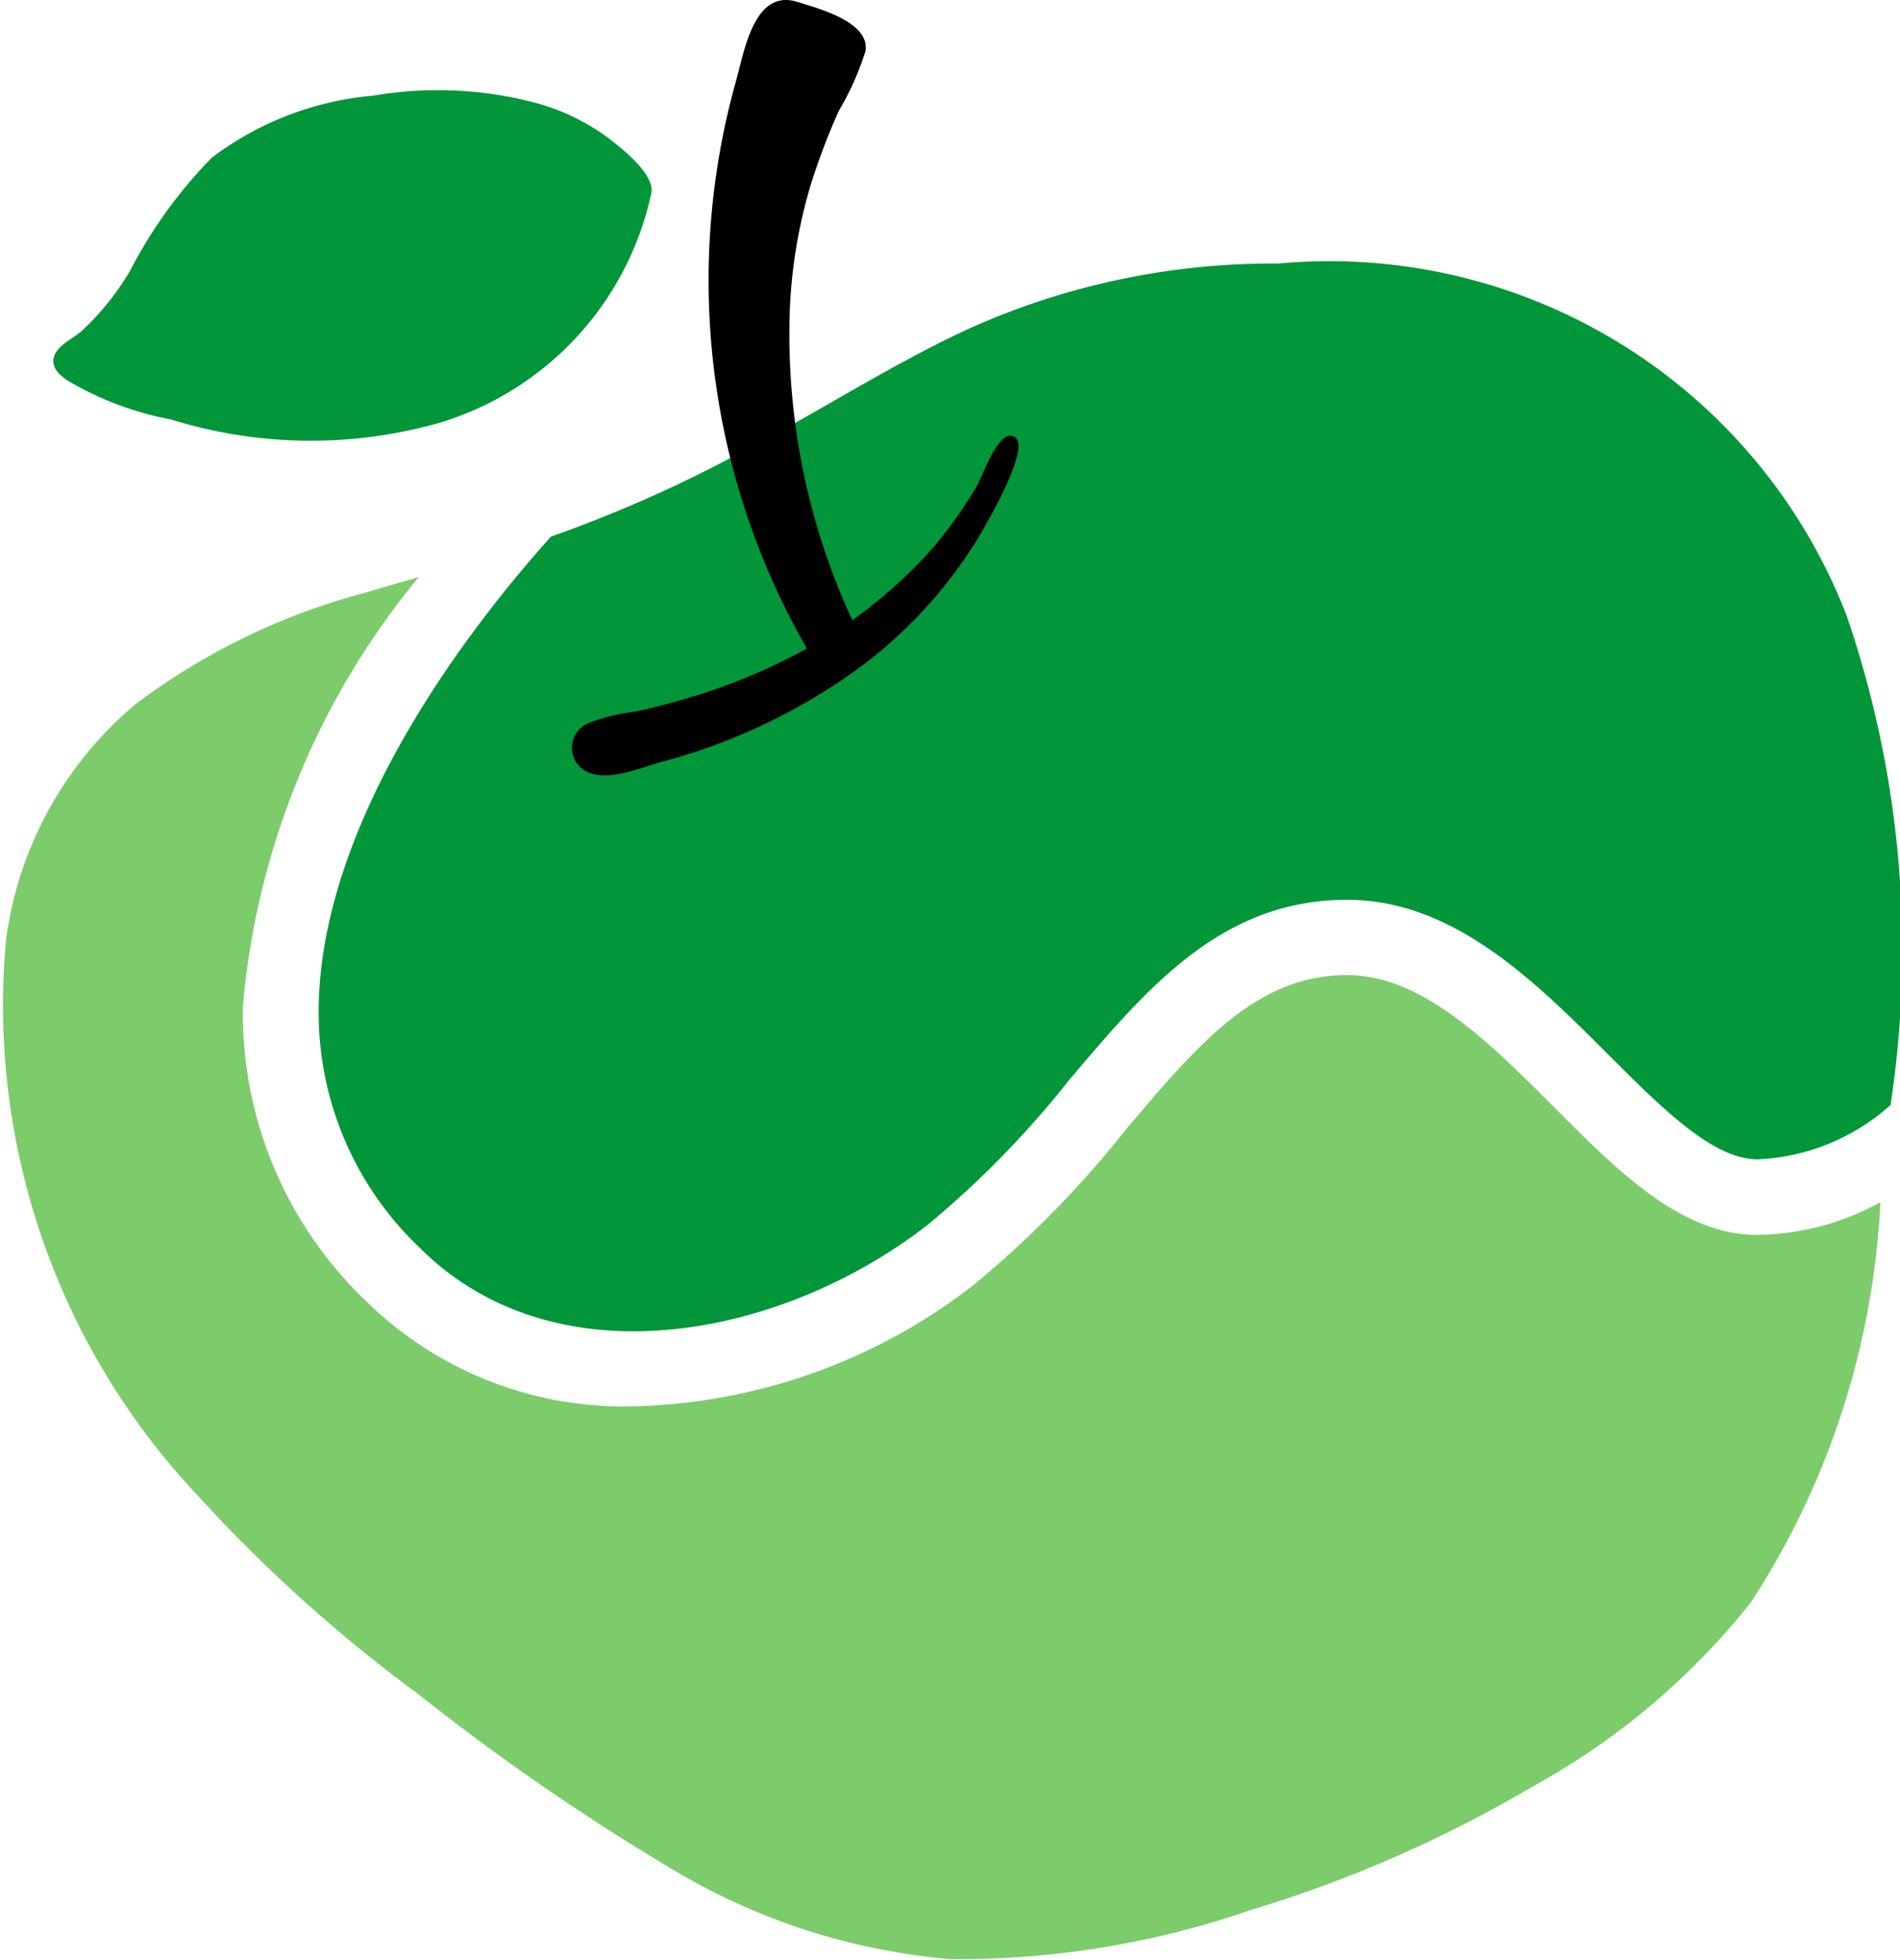
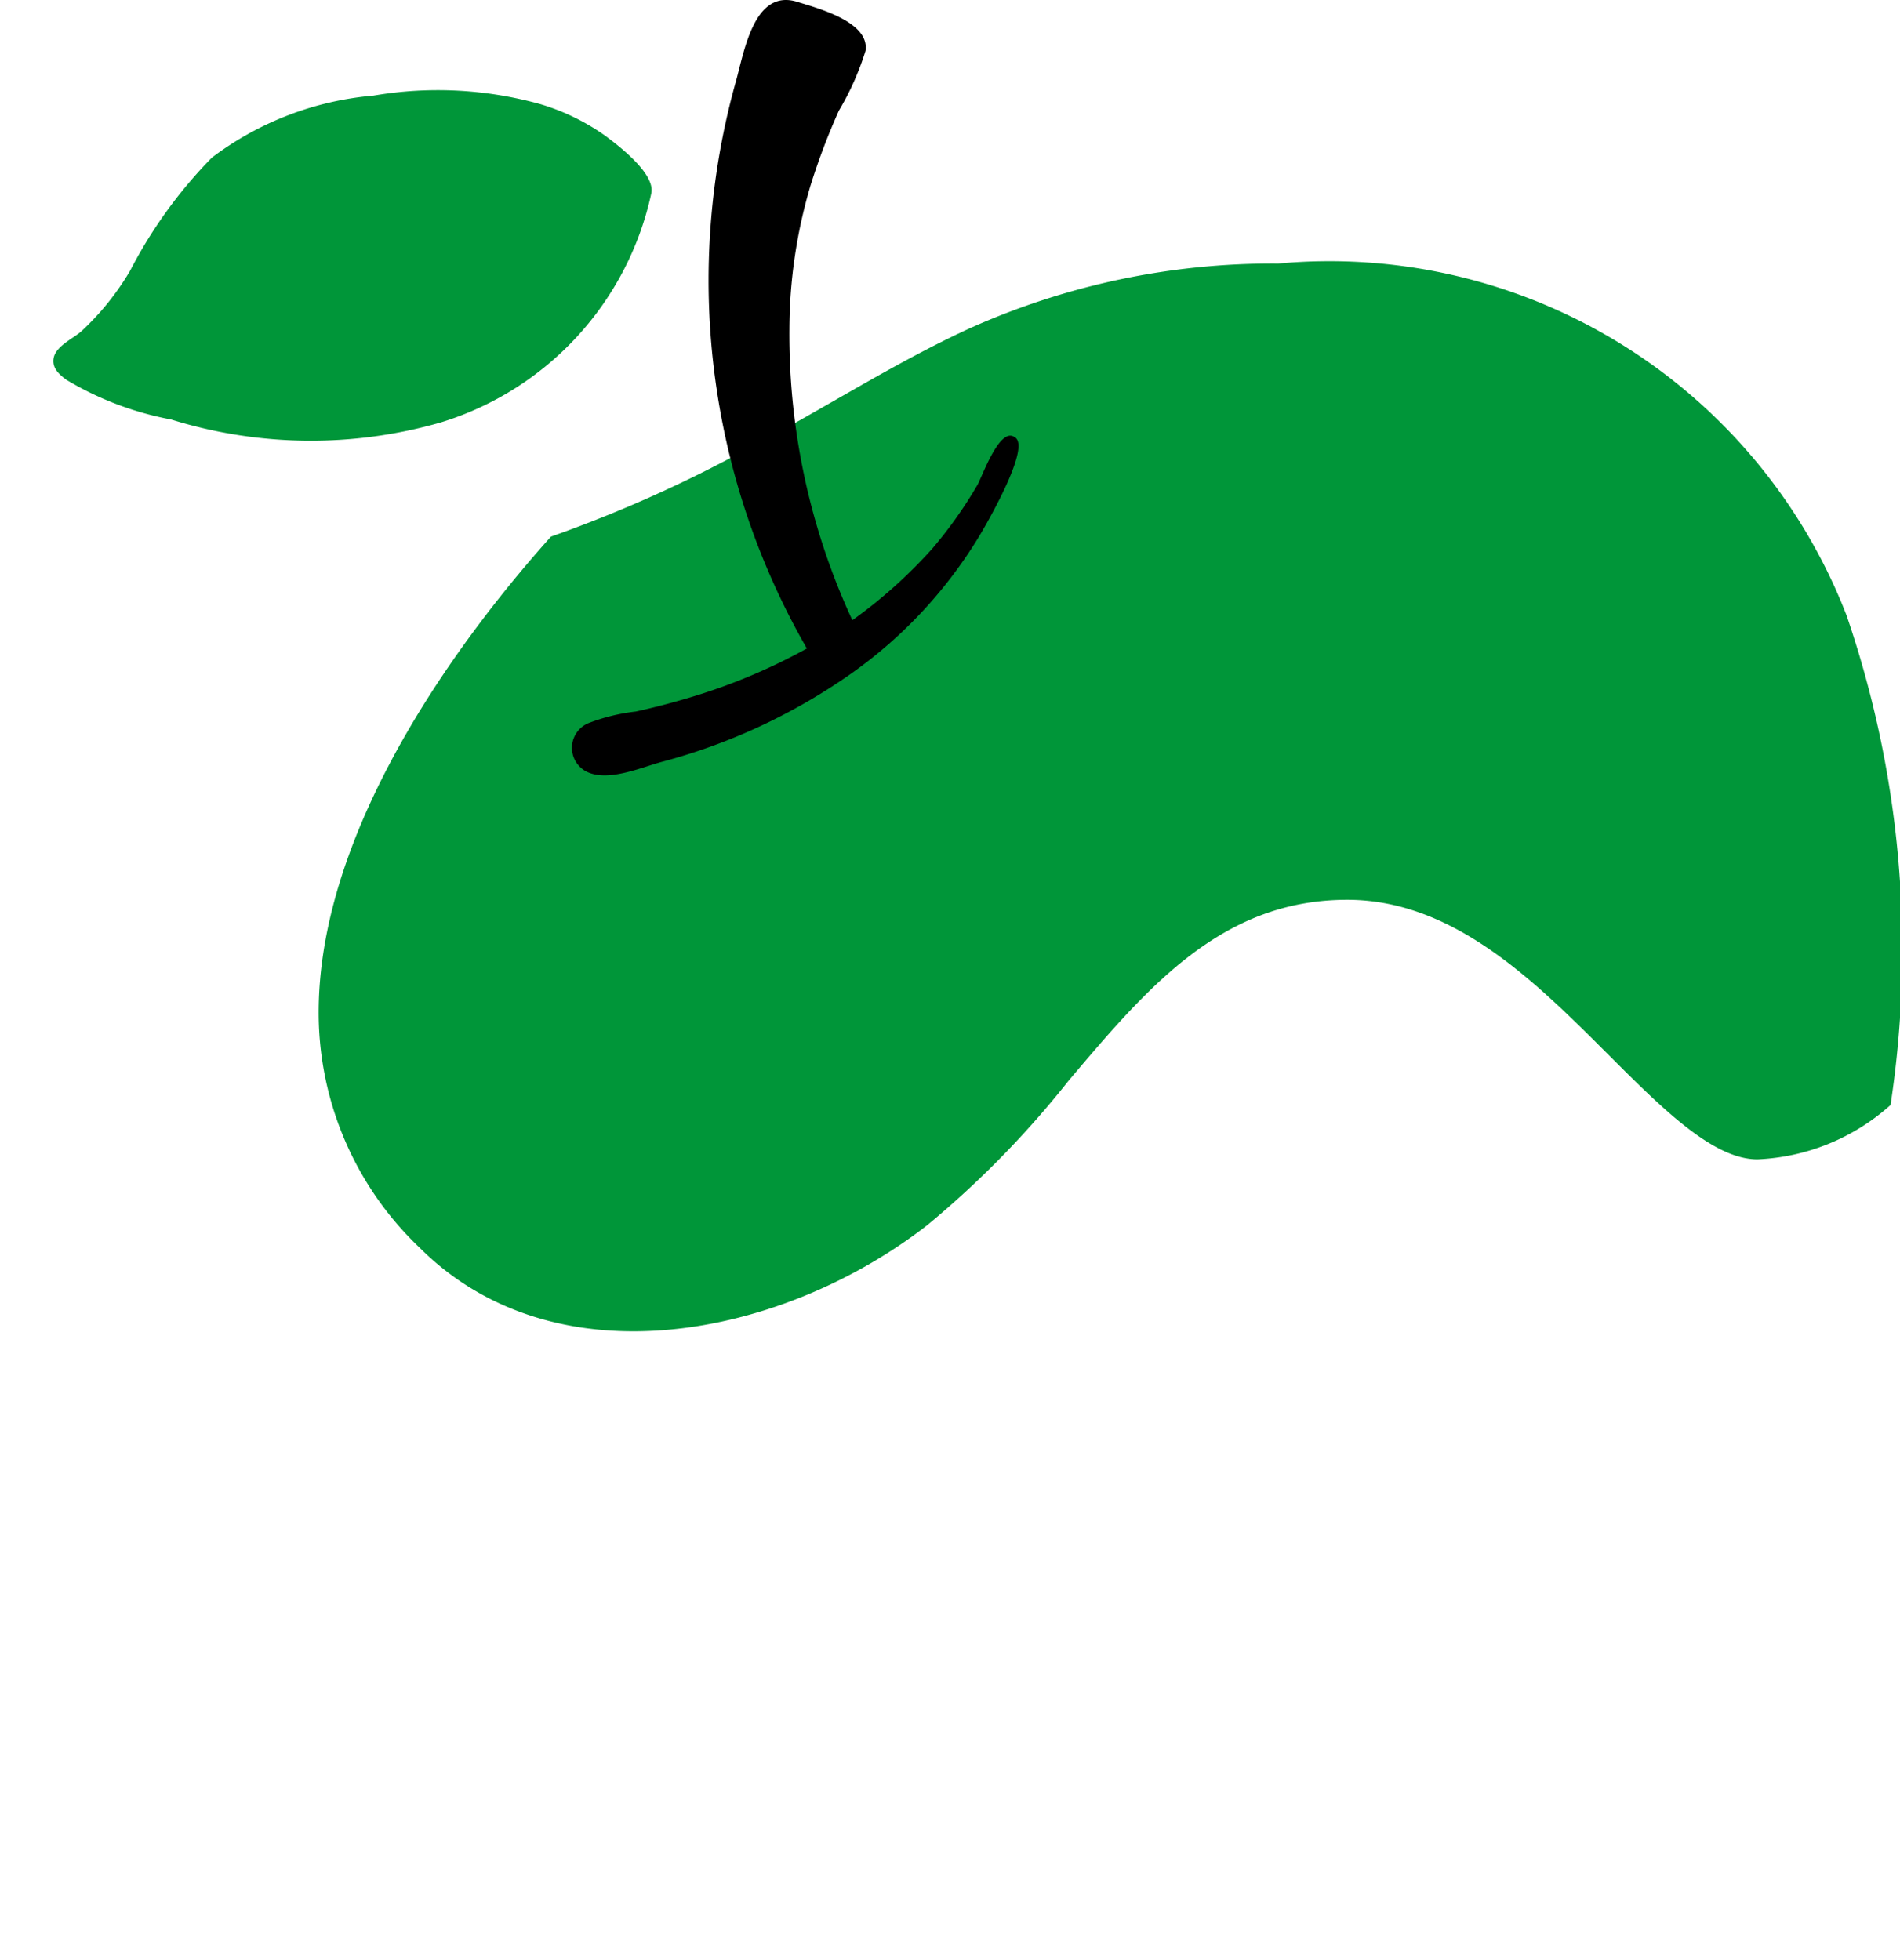
<svg xmlns="http://www.w3.org/2000/svg" viewBox="0 0 23.263 24" height="24" width="23.263">
  <g transform="translate(11.632 12)" data-name="Jigsaw Apple" id="Jigsaw_Apple">
    <g transform="translate(-11.632 -12)" data-name="Jigsaw Apple" id="Jigsaw_Apple-2">
-       <path fill="#7ccc6c" transform="translate(0 -356.794)" d="M21.516,371.914a3.2,3.2,0,0,0,1.507-.4,9.841,9.841,0,0,1-1.586,4.9,8.847,8.847,0,0,1-2.666,2.251,15.739,15.739,0,0,1-3.459,1.516,10.937,10.937,0,0,1-3.677.6,7.9,7.9,0,0,1-3.448-1.127,28.121,28.121,0,0,1-3.054-2.108,18.354,18.354,0,0,1-2.7-2.428A8.75,8.75,0,0,1,.074,368.3a4.537,4.537,0,0,1,1.586-2.884,8.1,8.1,0,0,1,2.805-1.363c.22-.065.441-.13.661-.192a9.551,9.551,0,0,0-2.152,5.251,4.872,4.872,0,0,0,1.507,3.612,4.5,4.5,0,0,0,3.265,1.289,7.043,7.043,0,0,0,4.183-1.493,12.618,12.618,0,0,0,1.859-1.9c.893-1.055,1.6-1.887,2.706-1.887.918,0,1.739.821,2.532,1.616S20.586,371.914,21.516,371.914Z" data-name="Path 49649" id="Path_49649" />
      <g transform="translate(0.654 1.106)" data-name="Group 16654" id="Group_16654">
        <path fill="#009639" transform="translate(-33.699 -56.951)" d="M41.019,58.214c.053-.242-.4-.585-.564-.707a2.7,2.7,0,0,0-.792-.386,4.675,4.675,0,0,0-2.046-.105,3.823,3.823,0,0,0-1.978.759,5.728,5.728,0,0,0-1,1.383,3.255,3.255,0,0,1-.6.745c-.105.092-.319.183-.339.337-.015.117.074.194.159.256a3.878,3.878,0,0,0,1.28.485,5.762,5.762,0,0,0,3.3.037A3.764,3.764,0,0,0,41.019,58.214Z" data-name="Path 49650" id="Path_49650" />
        <path fill="#009639" transform="translate(-197.681 -164.118)" d="M219.635,170.545a6.79,6.79,0,0,0-6.958-4.306,9.057,9.057,0,0,0-3.793.8c-.934.431-1.806,1-2.717,1.475a16.369,16.369,0,0,1-2.376,1.062l-.019.007c-.967,1.078-2.812,3.438-2.843,5.766a3.971,3.971,0,0,0,1.236,2.94c1.667,1.665,4.449,1.1,6.221-.281a11.757,11.757,0,0,0,1.723-1.762c.965-1.141,1.873-2.217,3.413-2.217,1.3,0,2.3,1,3.188,1.887.663.663,1.289,1.291,1.834,1.291a2.606,2.606,0,0,0,1.63-.665A12.633,12.633,0,0,0,219.635,170.545Z" data-name="Path 49651" id="Path_49651" />
      </g>
      <path transform="translate(-353.642 0)" d="M366.064,5.352c.207.105-.315,1.011-.4,1.158a5.616,5.616,0,0,1-1.607,1.742,7.288,7.288,0,0,1-2.315,1.077c-.249.068-.623.232-.881.135a.327.327,0,0,1-.014-.61,2.343,2.343,0,0,1,.58-.142q.35-.077.694-.182a7.2,7.2,0,0,0,1.4-.59,9.043,9.043,0,0,1-.864-6.961c.1-.365.223-1.12.747-.956.255.08.889.245.835.6a3.4,3.4,0,0,1-.326.732,8.232,8.232,0,0,0-.345.909,6.233,6.233,0,0,0-.261,1.766,8.319,8.319,0,0,0,.771,3.564,5.99,5.99,0,0,0,.978-.876,5.357,5.357,0,0,0,.555-.783C365.674,5.818,365.883,5.225,366.064,5.352Z" data-name="Path 49652" id="Path_49652" />
    </g>
  </g>
</svg>